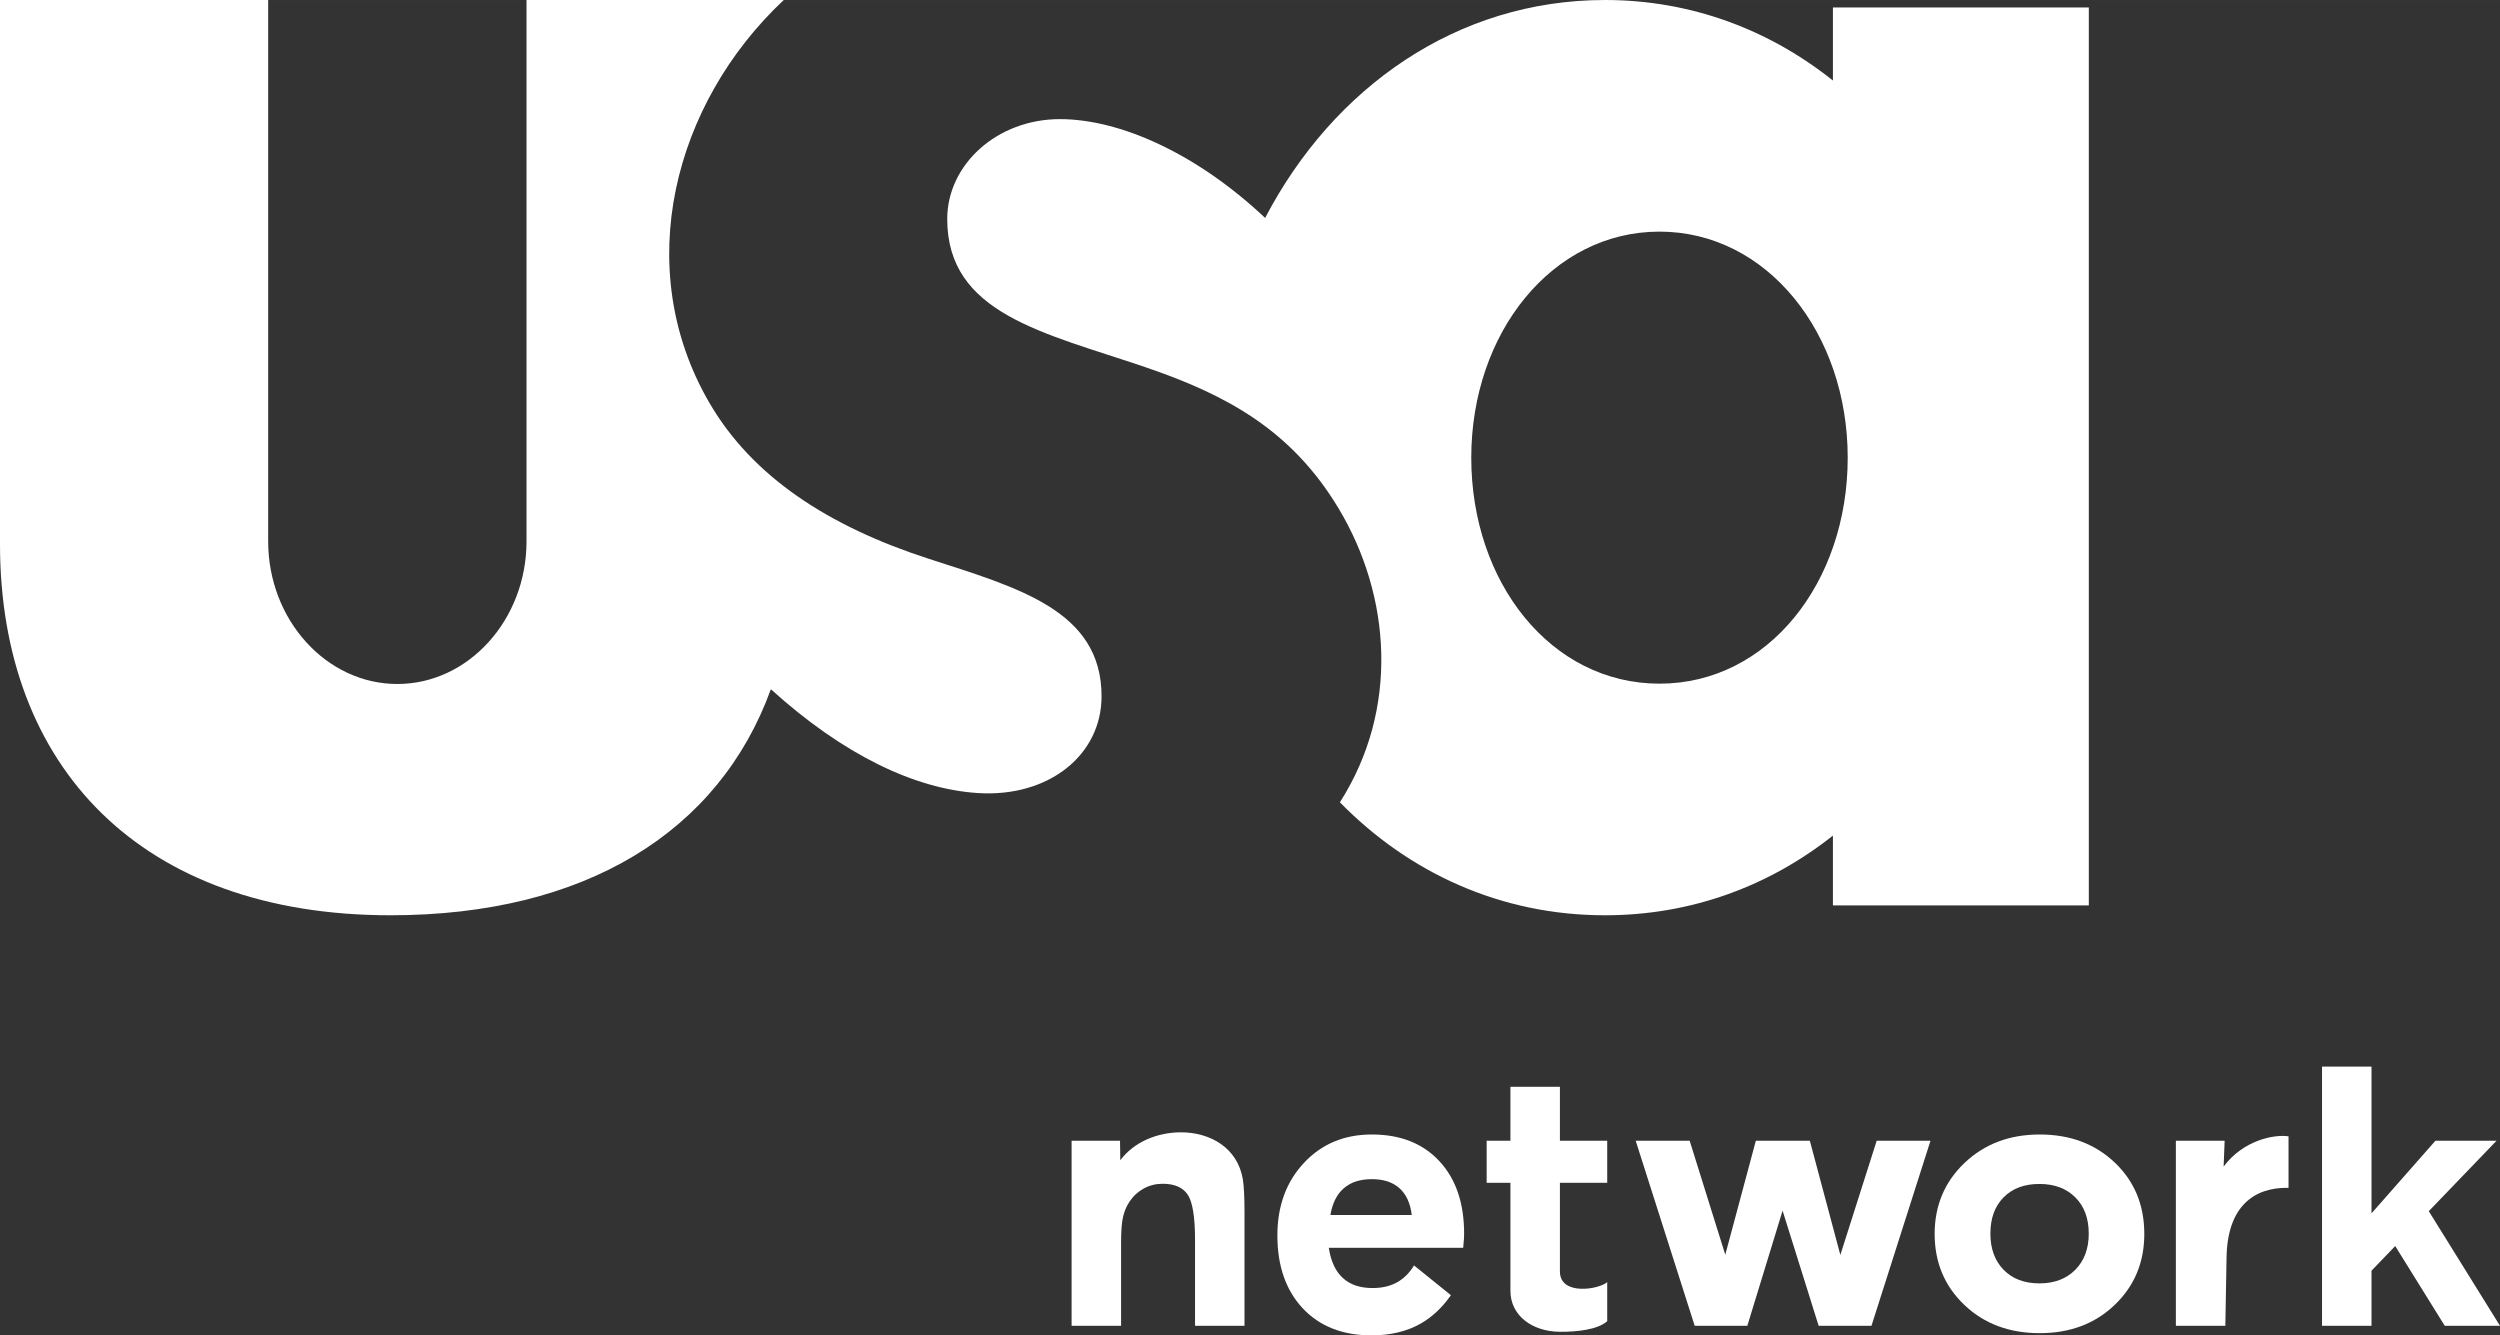
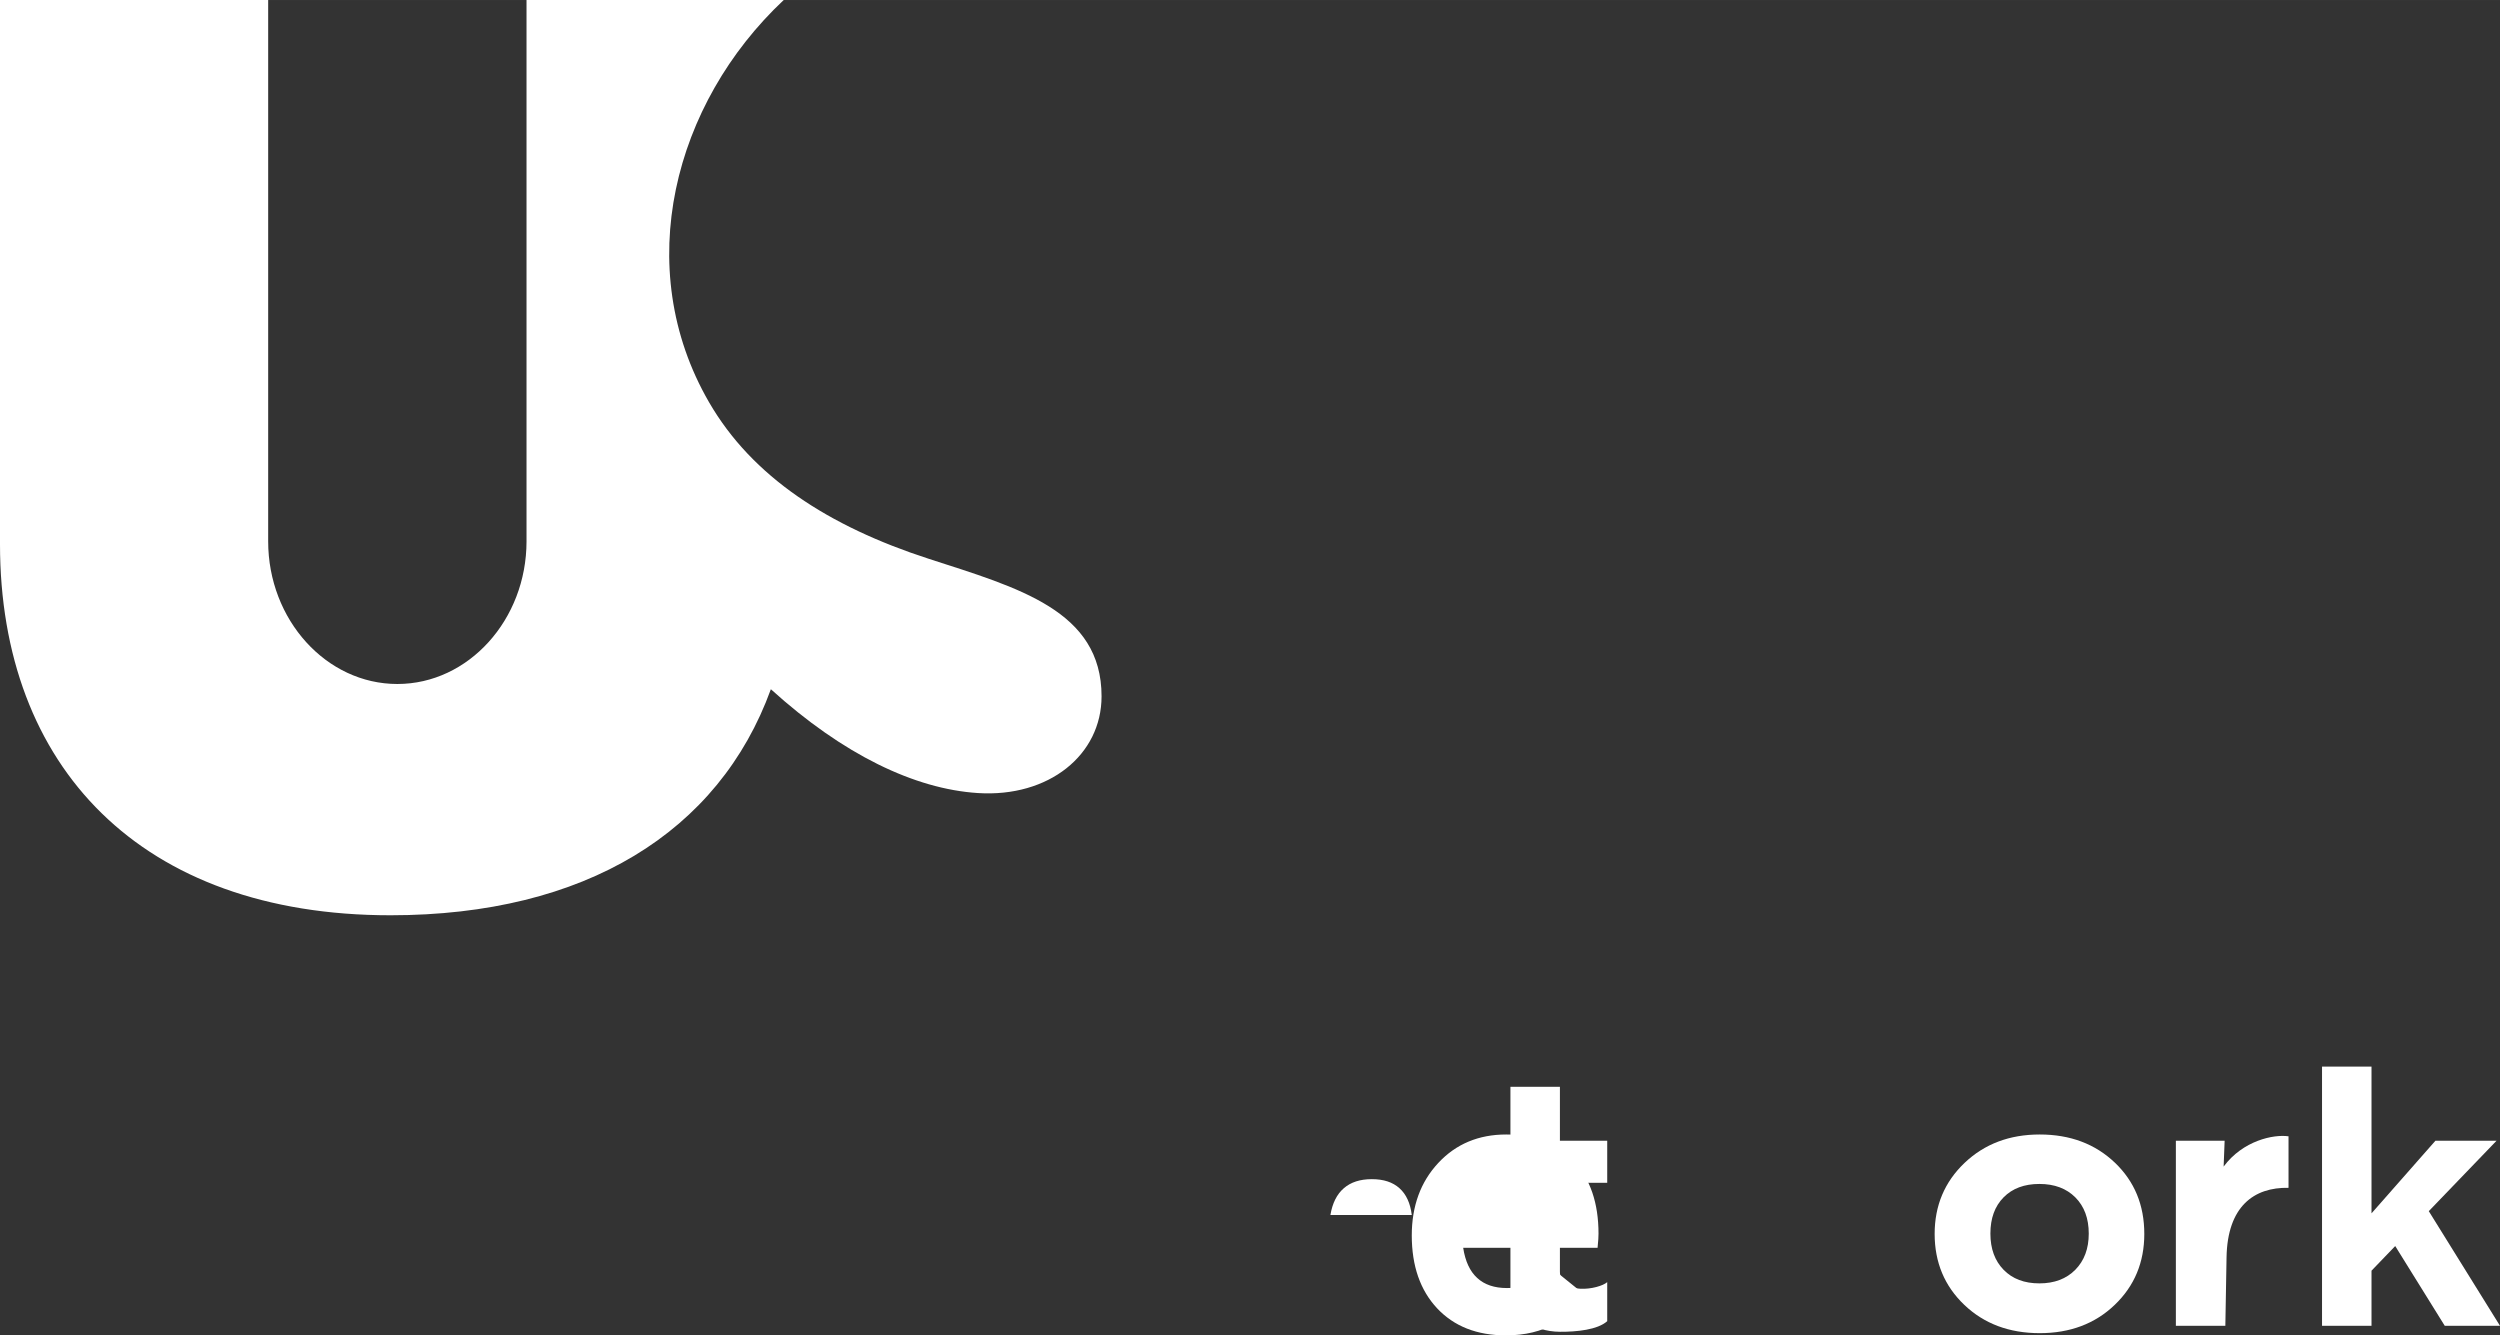
<svg xmlns="http://www.w3.org/2000/svg" width="800" height="427.32" fill-rule="evenodd" version="1.1" viewBox="0 0 640 341.85">
  <rect x="0" y="0" width="640" height="341.85" fill="#333333" stroke="none" />
  <g fill="#fff">
    <path d="m134.79 4e-6h65.844c-28.173 26.462-39.08 68.471-19.124 102.96 11.04 19.084 30.578 31.769 56.253 40.089 23.013 7.453 44.236 13.267 44.236 35.2 0 15.018-13.502 25.929-31.667 24.769-16.182-1.04-34.493-9.827-52.991-26.578-13.262 36.542-47.573 57.867-97.373 57.867-63.911 0-99.969-38-99.969-95.058v-139.25h68.653v138.58c0 20.084 14.88 36.52 33.071 36.52 18.187 0 33.067-16.436 33.067-36.52z" />
-     <path d="m410.86 0c-37.813 0-69.505 22.318-86.985 55.785-17.684-16.649-37.235-25.248-52.431-25.292-16.2-0.044-28.954 11.636-28.954 25.569 0 24.28 24.704 29.077 50.646 37.908 20.582 7.005 37.361 15.928 49.508 36.123 13.498 22.436 15.6 51.475 0.369 75.292 17.636 18.009 41.113 28.923 67.846 28.923 22.2 0 42.138-7.533 58.369-20.4v17.877h65.508v-229.88h-65.508v18.708c-16.302-13-36.28-20.615-58.369-20.615zm13.969 59.292c27.498 0 48.185 25.93 48.185 57.877 0 31.947-20.389 57.846-48.185 57.846s-48.185-25.9-48.185-57.846c0-31.947 20.687-57.877 48.185-57.877z" />
-     <path d="m274.33 339.4v-47.378h12.396l0.071 5c3.547-4.778 9.627-7.173 15.613-7.151 7.324 0.031 14.382 3.867 15.76 12.022 0.28 1.667 0.422 4.8 0.422 8.329v29.178h-12.662v-22.013c0-5.822-0.627-9.68-1.867-11.542-1.244-1.862-3.382-2.804-6.404-2.804-1.742 0-3.351 0.396-4.822 1.191-1.458 0.787-2.68 1.898-3.653 3.347-0.769 1.138-1.329 2.422-1.671 3.871-0.342 1.453-0.516 3.644-0.516 6.613v21.338h-12.667z" />
-     <path d="m361.41 311.03c-0.364-3.018-1.418-5.302-3.151-6.853-1.724-1.551-4.08-2.316-7.076-2.316-2.982 0-5.369 0.764-7.156 2.316-1.8 1.551-2.933 3.836-3.44 6.853zm13.164 8.4h-34.404c0.529 3.453 1.724 6.036 3.604 7.738 1.862 1.716 4.396 2.569 7.6 2.569 2.422 0 4.524-0.484 6.276-1.471 1.72-0.947 3.173-2.391 4.342-4.316l9.44 7.618c-2.2 3.151-4.764 5.56-7.68 7.236-3.551 2.031-7.773 3.049-12.649 3.049-7.409 0-13.276-2.316-17.609-6.933-4.316-4.618-6.484-10.836-6.484-18.653 0-7.52 2.262-13.707 6.787-18.556 4.524-4.853 10.324-7.284 17.4-7.284 7.284 0 13.036 2.267 17.276 6.818 4.222 4.533 6.342 10.733 6.342 18.569 0 0.436-0.018 0.884-0.049 1.4-0.031 0.502-0.098 1.236-0.191 2.218z" />
+     <path d="m361.41 311.03c-0.364-3.018-1.418-5.302-3.151-6.853-1.724-1.551-4.08-2.316-7.076-2.316-2.982 0-5.369 0.764-7.156 2.316-1.8 1.551-2.933 3.836-3.44 6.853zm13.164 8.4c0.529 3.453 1.724 6.036 3.604 7.738 1.862 1.716 4.396 2.569 7.6 2.569 2.422 0 4.524-0.484 6.276-1.471 1.72-0.947 3.173-2.391 4.342-4.316l9.44 7.618c-2.2 3.151-4.764 5.56-7.68 7.236-3.551 2.031-7.773 3.049-12.649 3.049-7.409 0-13.276-2.316-17.609-6.933-4.316-4.618-6.484-10.836-6.484-18.653 0-7.52 2.262-13.707 6.787-18.556 4.524-4.853 10.324-7.284 17.4-7.284 7.284 0 13.036 2.267 17.276 6.818 4.222 4.533 6.342 10.733 6.342 18.569 0 0.436-0.018 0.884-0.049 1.4-0.031 0.502-0.098 1.236-0.191 2.218z" />
    <path d="m386.67 302.79h-6.084v-10.764h6.084v-13.813h12.667v13.813h12.111v10.764h-12.111v22.702c0 6.28 9.973 4.613 12.111 2.733v9.996c-2.467 2.196-7.769 2.738-12.111 2.711-7.018-0.04-12.667-4.089-12.667-10.476z" />
-     <path d="m463.32 292.03 7.809 29.231 9.302-29.231h13.773l-15.111 47.378h-13.516l-9.236-29.484-9.027 29.484h-13.471l-15.107-47.378h13.818l9.116 29.182 7.827-29.182z" />
    <path d="m534.72 315.8c0-3.876-1.138-6.96-3.427-9.267-2.293-2.293-5.356-3.444-9.204-3.444-3.862 0-6.907 1.138-9.169 3.427-2.258 2.293-3.378 5.373-3.378 9.284 0 3.858 1.12 6.938 3.378 9.262 2.262 2.324 5.307 3.48 9.169 3.48 3.818 0 6.88-1.156 9.187-3.48 2.293-2.325 3.444-5.404 3.444-9.262zm14.222 0.08c0 7.271-2.524 13.338-7.578 18.169-5.036 4.831-11.444 7.236-19.191 7.236-7.796 0-14.24-2.404-19.307-7.236-5.071-4.831-7.596-10.898-7.596-18.169 0-7.236 2.542-13.302 7.644-18.169 5.102-4.862 11.529-7.284 19.258-7.284 7.782 0 14.187 2.404 19.227 7.204 5.036 4.796 7.542 10.88 7.542 18.249z" />
    <path d="m569.25 298.64c4.942-6.68 12.813-8.302 16.613-7.747v13.187c-8.849-0.178-15.64 4.751-15.867 17.787l-0.307 17.542h-12.667v-47.378h12.484z" />
    <path d="m594.44 273.04h12.667v37.573l16.36-18.587h15.649l-17.347 18.027 18.231 29.351h-14.142l-12.684-20.418-6.067 6.307v14.111h-12.667z" />
  </g>
</svg>